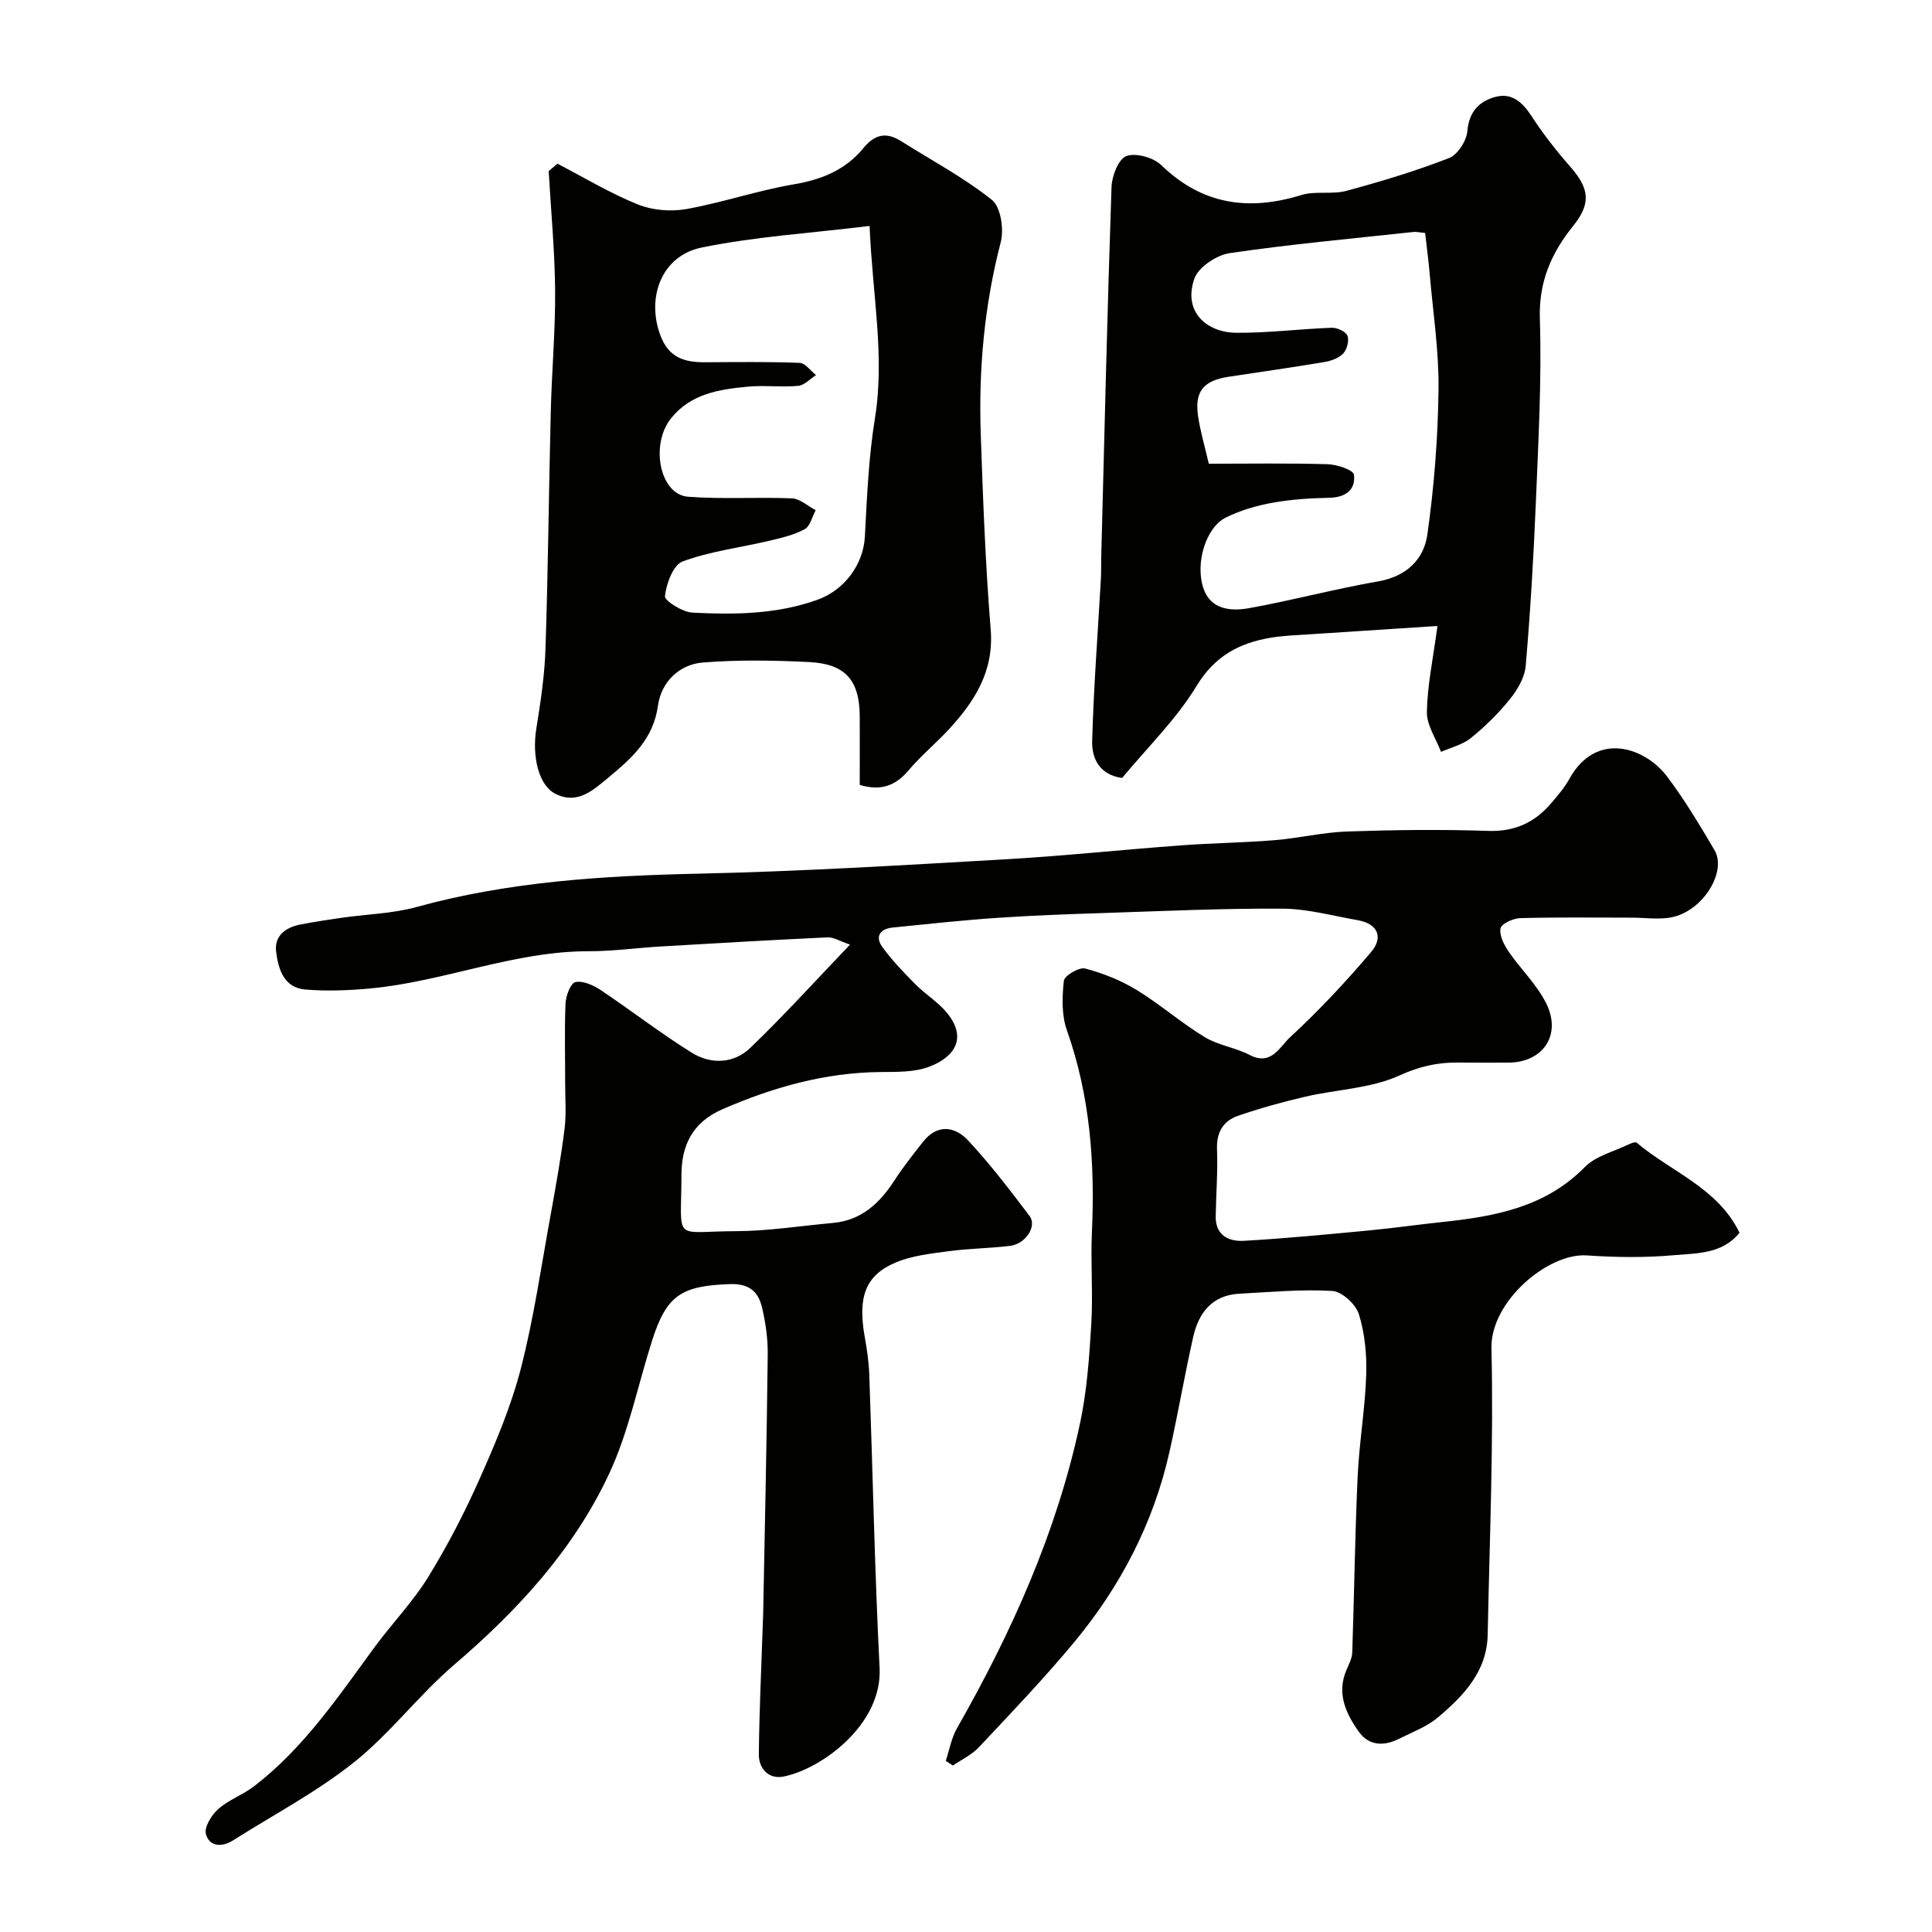
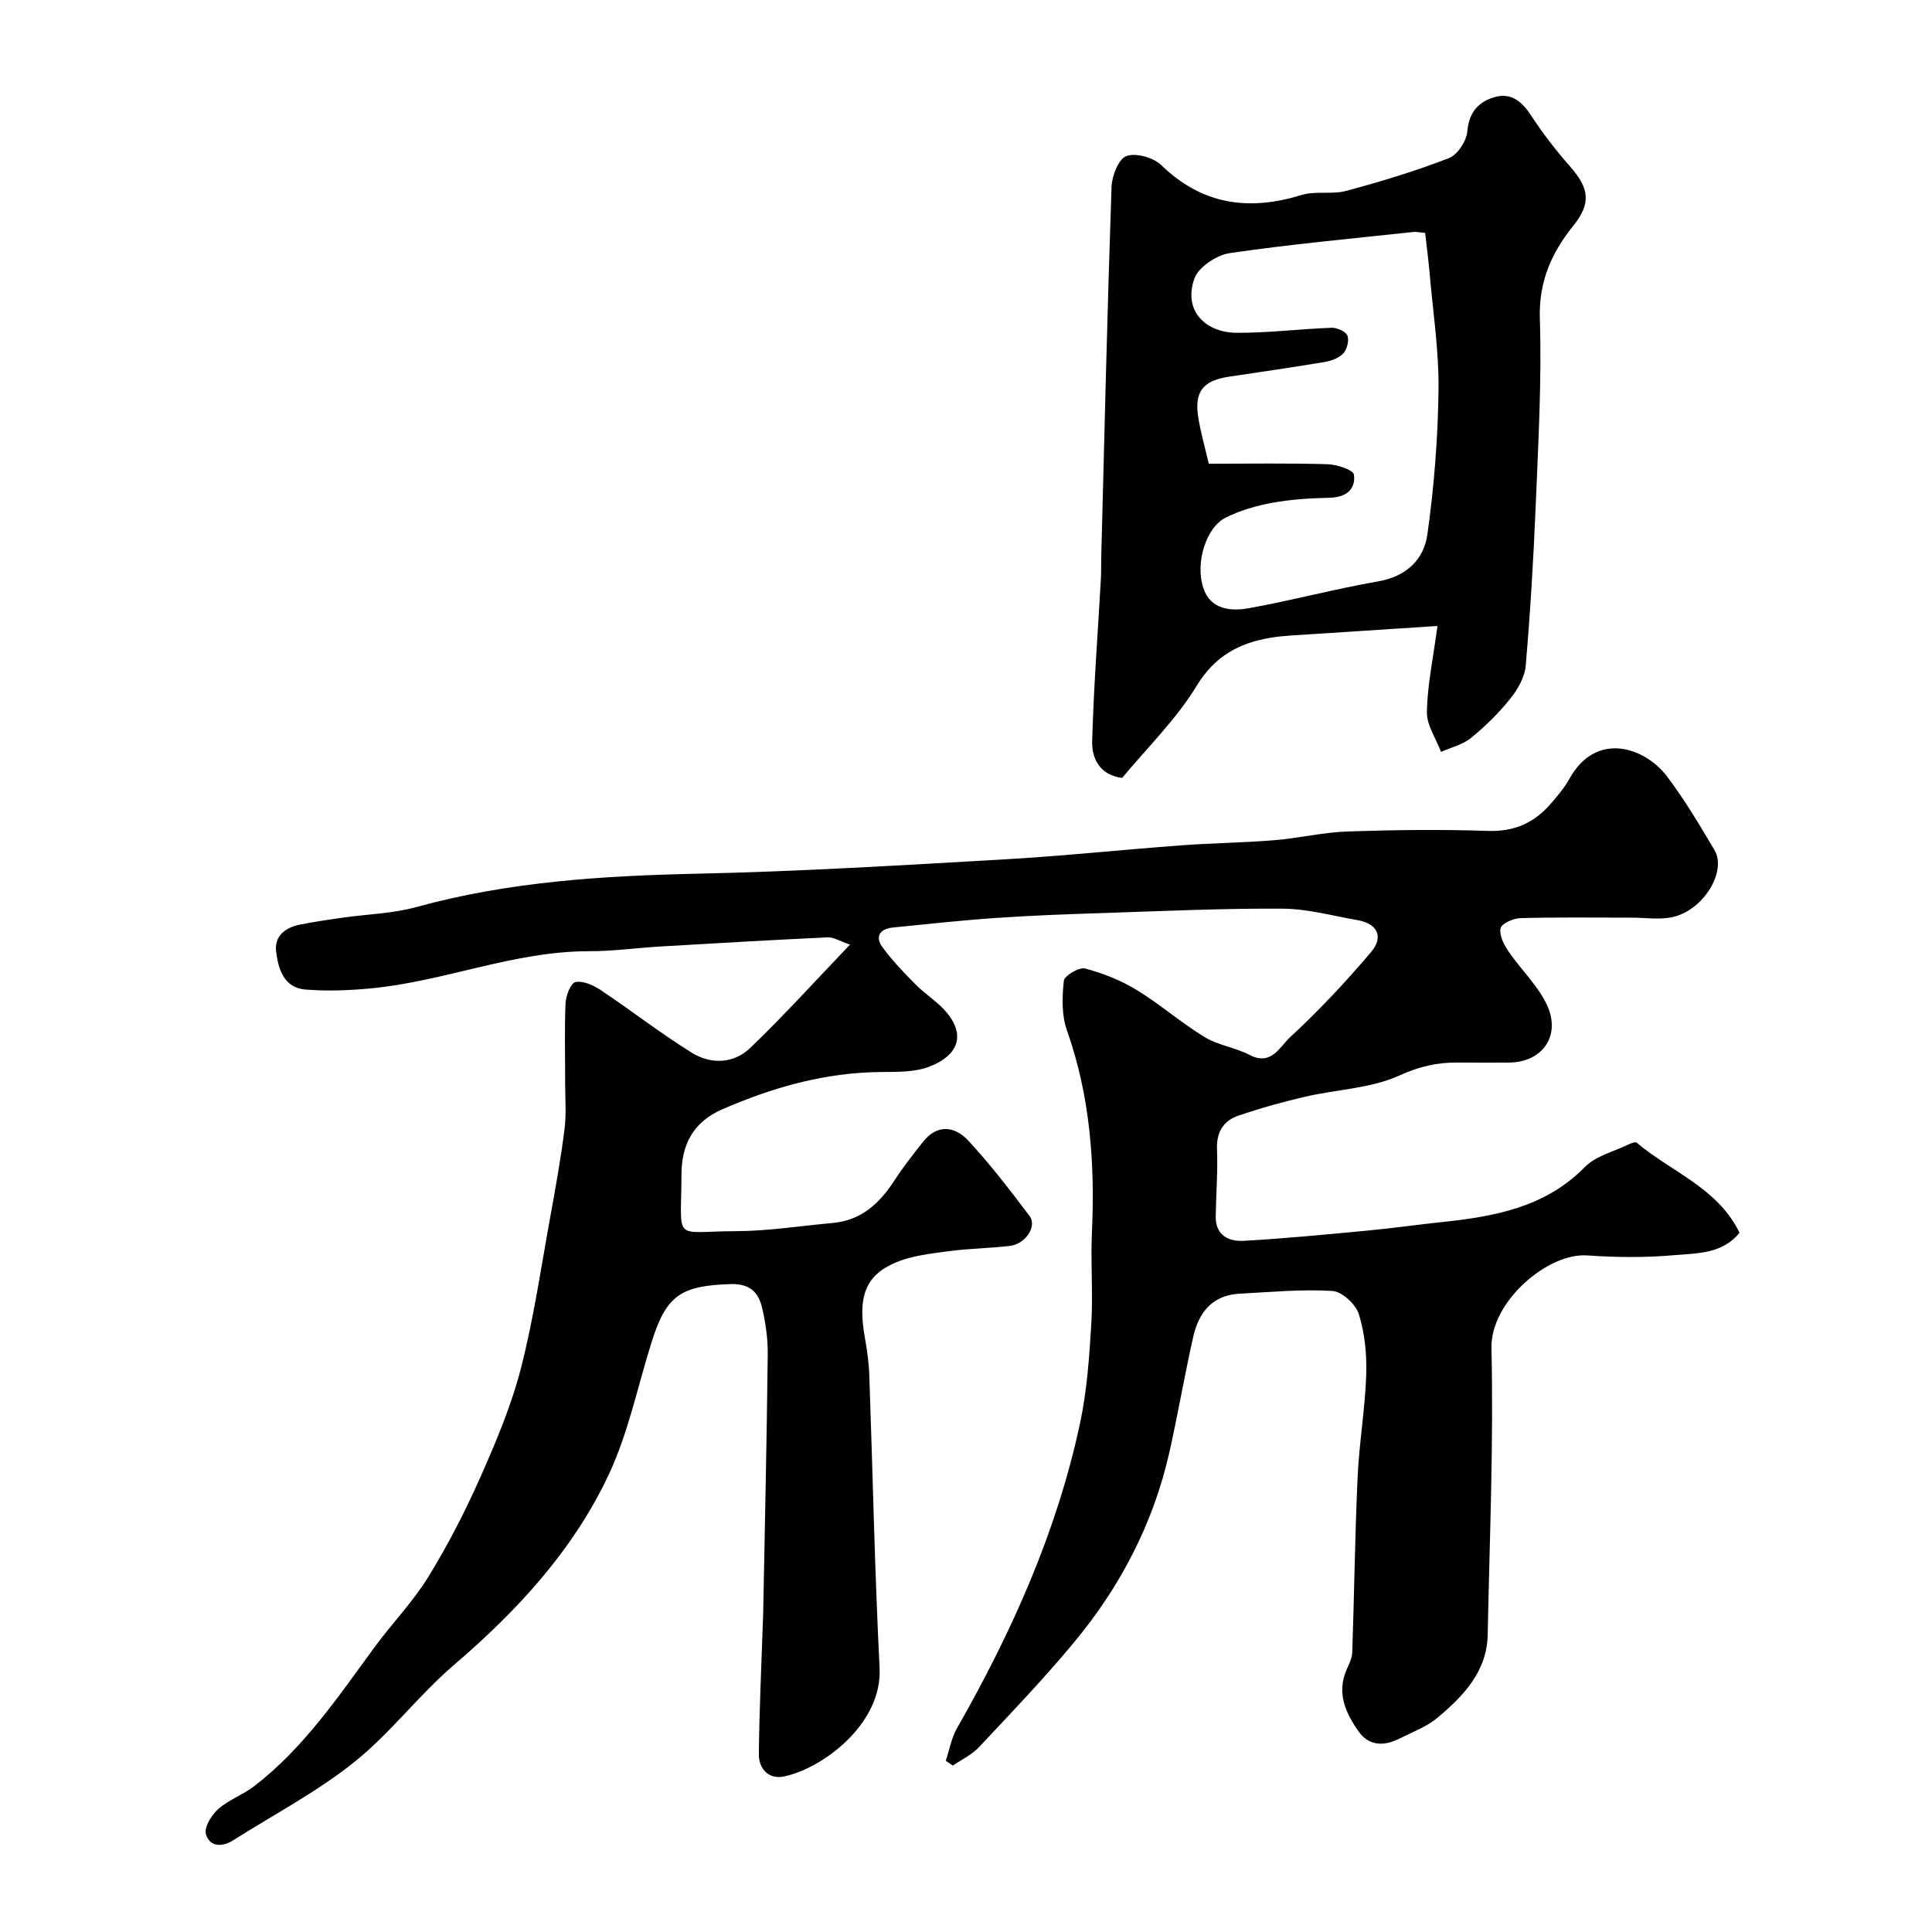
<svg xmlns="http://www.w3.org/2000/svg" enable-background="new 0 0 400 400" viewBox="0 0 400 400">
  <g fill="#010100">
    <path d="m175.99 195.57c-2.14-.72-3.41-1.56-4.63-1.5-11.54.54-23.08 1.21-34.61 1.89-4.94.29-9.87.99-14.8.98-15.57-.02-30.02 6.29-45.31 7.71-4.45.41-8.99.59-13.44.22-4.43-.37-5.59-4.25-6.03-7.84-.41-3.26 1.92-5 4.94-5.6 2.87-.57 5.78-1 8.68-1.42 5.16-.74 10.49-.85 15.47-2.23 19.18-5.28 38.73-6.47 58.49-6.9 20.98-.46 41.95-1.74 62.91-2.94 12.32-.7 24.6-2.01 36.91-2.92 6.42-.48 12.88-.54 19.3-1.07 5.03-.41 10.02-1.62 15.05-1.8 9.71-.33 19.45-.45 29.15-.12 5.48.19 9.61-1.69 13.02-5.66 1.38-1.61 2.81-3.26 3.83-5.11 5.55-10.03 15.67-6.55 20.25-.47 3.62 4.8 6.72 10.01 9.79 15.2 2.63 4.45-2.33 12.52-8.71 13.89-2.72.59-5.67.1-8.51.11-7.67 0-15.33-.11-22.99.1-1.46.04-3.89 1.14-4.08 2.11-.29 1.46.72 3.42 1.68 4.82 2.47 3.61 5.77 6.75 7.72 10.6 3.35 6.58-.56 12.37-7.78 12.38-3.5 0-7 .03-10.5-.01-4.25-.04-7.97.82-12.08 2.69-5.91 2.68-12.91 2.87-19.39 4.36-4.72 1.09-9.41 2.4-13.99 3.97-3.06 1.05-4.5 3.41-4.36 6.93.18 4.63-.2 9.28-.27 13.91-.06 3.92 2.7 5.22 5.8 5.05 8.69-.49 17.37-1.34 26.04-2.16 5.05-.48 10.08-1.21 15.13-1.74 10.84-1.15 21.26-3.04 29.46-11.38 2.25-2.29 5.95-3.18 9.01-4.66.53-.26 1.45-.61 1.73-.37 7.15 6.05 16.77 9.33 21.28 18.64-3.62 4.45-8.84 4.22-13.52 4.64-5.98.53-12.06.47-18.06.05-8.09-.56-20.01 9.56-19.78 19.23.46 19.75-.39 39.53-.78 59.29-.15 7.64-5.01 12.67-10.34 17.16-2.28 1.92-5.28 3.02-8 4.39-3.13 1.58-6.25 1.5-8.37-1.49-2.68-3.79-4.61-7.94-2.51-12.79.5-1.16 1.14-2.39 1.18-3.6.41-12.1.56-24.21 1.11-36.3.32-7.05 1.54-14.06 1.78-21.11.14-4.2-.28-8.6-1.51-12.59-.63-2.06-3.5-4.71-5.49-4.83-6.38-.39-12.84.23-19.26.57-5.61.29-8.42 3.92-9.55 8.9-1.79 7.92-3.15 15.94-4.93 23.87-3.32 14.77-10.17 27.89-19.79 39.46-6.22 7.49-12.97 14.54-19.64 21.65-1.48 1.58-3.59 2.56-5.41 3.81-.49-.33-.98-.65-1.47-.98.75-2.25 1.16-4.7 2.31-6.72 11.36-19.93 20.7-40.69 25.5-63.22 1.43-6.71 1.91-13.66 2.32-20.53.38-6.31-.16-12.67.13-18.99.65-14.25-.37-28.2-5.18-41.79-1.11-3.13-1-6.88-.63-10.25.12-1.06 3.17-2.87 4.4-2.54 3.69.97 7.38 2.44 10.64 4.42 4.87 2.97 9.21 6.8 14.08 9.76 2.84 1.73 6.42 2.19 9.4 3.74 4.42 2.3 6.23-1.76 8.24-3.62 5.98-5.51 11.58-11.5 16.85-17.71 2.59-3.06 1.43-5.88-2.84-6.61-5.15-.89-10.3-2.34-15.46-2.37-12.26-.08-24.53.49-36.79.89-7.47.24-14.94.51-22.39 1.02-7.2.49-14.39 1.27-21.58 2-2.58.26-3.72 1.85-2.12 4.04 2.02 2.77 4.44 5.29 6.86 7.73 2.08 2.1 4.73 3.68 6.56 5.95 3.98 4.92 1.88 8.92-3.64 11.06-3.08 1.2-6.77 1.1-10.2 1.13-11.49.12-22.17 3.14-32.66 7.69-6.29 2.73-8.51 7.55-8.52 13.57-.04 14.2-1.96 11.73 11.26 11.69 6.7-.02 13.39-1.1 20.09-1.7 5.96-.54 9.73-4.14 12.81-8.9 1.77-2.74 3.82-5.31 5.84-7.88 2.97-3.78 6.61-3.24 9.36-.29 4.57 4.91 8.67 10.28 12.72 15.64 1.58 2.1-.83 5.78-4.03 6.17-4.23.52-8.53.54-12.75 1.11-3.69.5-7.55.91-10.93 2.33-6.36 2.68-7.91 7.2-6.4 15.56.46 2.57.83 5.19.92 7.79.72 20.2 1.11 40.41 2.13 60.6.59 11.76-12.08 20.95-19.9 22.49-3.07.6-5.13-1.65-5.1-4.6.09-9.1.53-18.2.83-27.31.02-.67.05-1.33.07-2 .34-17.82.74-35.64.94-53.46.04-3.25-.43-6.58-1.18-9.75-.76-3.22-2.6-4.98-6.61-4.84-10.06.35-13.13 2.24-16.14 11.66-2.96 9.25-4.86 18.98-8.95 27.7-7.34 15.66-18.91 28.22-32.06 39.47-7.32 6.27-13.24 14.22-20.75 20.2-7.71 6.14-16.59 10.81-24.96 16.11-2.35 1.49-4.93 1.39-5.67-1.29-.39-1.42 1.18-3.95 2.57-5.18 2.16-1.91 5.09-2.93 7.4-4.7 10.3-7.91 17.44-18.57 25-28.87 3.59-4.88 7.88-9.3 11.04-14.43 4.05-6.57 7.62-13.49 10.75-20.55 3.27-7.37 6.46-14.91 8.46-22.7 2.67-10.38 4.2-21.06 6.13-31.63 1.08-5.94 2.15-11.89 2.9-17.88.4-3.14.12-6.37.13-9.56.01-5.5-.16-11.01.08-16.49.07-1.57 1.07-4.19 2.04-4.39 1.57-.32 3.7.63 5.2 1.63 6.35 4.24 12.39 8.94 18.86 12.97 3.96 2.48 8.71 2.33 12.13-.96 6.9-6.62 13.33-13.73 20.67-21.4z" />
-     <path d="m115.41 33.89c5.53 2.87 10.9 6.12 16.65 8.44 3.01 1.21 6.8 1.53 10.01.96 7.5-1.34 14.8-3.86 22.31-5.13 5.8-.98 10.72-3.02 14.41-7.53 2.29-2.8 4.67-3.36 7.72-1.44 6.34 4 13.02 7.55 18.85 12.19 1.85 1.47 2.53 6.1 1.83 8.78-3.39 13.02-4.59 26.22-4.14 39.57.46 13.53.97 27.08 2.06 40.57.7 8.61-3.25 14.81-8.58 20.62-2.7 2.94-5.83 5.5-8.4 8.55-2.65 3.14-5.64 4.37-10.13 3.04 0-4.59.02-9.38 0-14.16-.03-7.48-2.94-10.91-10.49-11.28-7.32-.36-14.72-.49-22.01.1-4.95.4-8.61 4.11-9.27 8.9-.96 6.97-5.46 10.93-10.28 14.93-3.18 2.64-6.42 5.63-10.94 3.36-3.52-1.76-4.89-7.79-3.97-13.51.89-5.49 1.72-11.04 1.9-16.58.54-16.45.69-32.91 1.1-49.36.21-8.27.96-16.53.89-24.79-.07-8.23-.86-16.46-1.33-24.69.59-.51 1.2-1.02 1.81-1.54zm64.63 12.89c-12.37 1.51-23.73 2.21-34.77 4.47-8.34 1.71-11.5 10.4-8.52 18.25 1.76 4.63 5.04 5.52 9.24 5.5 6.53-.03 13.06-.13 19.58.13 1.16.05 2.26 1.65 3.38 2.54-1.24.78-2.42 2.11-3.72 2.22-3.47.31-7.01-.16-10.48.17-5.89.56-11.75 1.46-15.82 6.55-4.37 5.48-2.32 15.78 3.5 16.23 7.14.55 14.36.04 21.53.34 1.67.07 3.28 1.59 4.92 2.45-.74 1.36-1.15 3.32-2.29 3.94-2.23 1.21-4.84 1.8-7.35 2.4-5.98 1.41-12.19 2.16-17.91 4.27-1.95.72-3.37 4.59-3.66 7.18-.11.97 3.64 3.32 5.71 3.42 8.68.43 17.3.38 25.8-2.64 5.67-2.01 9.57-7.36 9.88-13.06.44-8.21.78-16.48 2.09-24.57 2.08-12.92-.53-25.5-1.11-39.79z" />
    <path d="m297.61 129.6c-9.51.62-17.87 1.15-26.22 1.71-2.79.19-5.6.27-8.35.73-6.51 1.1-11.54 3.79-15.31 9.99-4.21 6.92-10.2 12.75-15.41 19.04-4.74-.67-6.3-4.09-6.2-7.69.32-11.21 1.18-22.4 1.81-33.61.08-1.5.03-3 .07-4.5.66-25.53 1.26-51.06 2.13-76.58.08-2.27 1.45-5.79 3.08-6.38 1.97-.72 5.59.3 7.22 1.88 8.5 8.22 18.08 9.55 29 6.19 2.92-.9 6.36-.06 9.33-.87 7.17-1.93 14.31-4.09 21.22-6.77 1.79-.69 3.65-3.56 3.82-5.57.33-3.95 2.34-6.1 5.62-7.06 3.49-1.02 5.75.98 7.67 3.93 2.4 3.69 5.14 7.2 8.05 10.51 3.93 4.49 4.3 7.57.6 12.18-4.54 5.65-7.17 11.56-6.93 19.26.4 12.74-.32 25.53-.84 38.28-.46 11.21-1.13 22.41-2.09 33.59-.2 2.38-1.68 4.91-3.23 6.84-2.38 2.97-5.16 5.7-8.12 8.1-1.71 1.39-4.09 1.94-6.18 2.87-1.04-2.76-2.98-5.54-2.93-8.28.1-5.5 1.28-11 2.19-17.79zm-2.55-81.37c-1.38-.13-1.88-.26-2.37-.21-12.71 1.38-25.46 2.53-38.1 4.39-2.72.4-6.48 2.9-7.31 5.28-2.4 6.87 2.55 11.16 8.7 11.21 6.57.05 13.14-.8 19.72-1.04 1.12-.04 2.9.75 3.26 1.62.41.99-.06 2.84-.84 3.68-.91.98-2.51 1.56-3.9 1.79-6.6 1.11-13.21 2.05-19.82 3.05-5.24.79-7.11 3.04-6.35 8.16.47 3.19 1.4 6.31 2.22 9.85 8.29 0 16.45-.14 24.6.1 1.93.06 5.33 1.19 5.45 2.16.4 3.12-1.71 4.72-5.1 4.79-3.93.08-7.91.33-11.77 1.03-3.31.6-6.67 1.58-9.67 3.07-4.04 2-6.38 9.3-4.65 14.57 1.49 4.53 5.73 4.86 9.5 4.18 8.96-1.62 17.78-3.99 26.75-5.55 5.82-1.02 9.42-4.55 10.14-9.69 1.4-9.92 2.19-19.98 2.31-30 .1-8.02-1.15-16.06-1.84-24.09-.24-2.74-.6-5.47-.93-8.35z" />
  </g>
</svg>